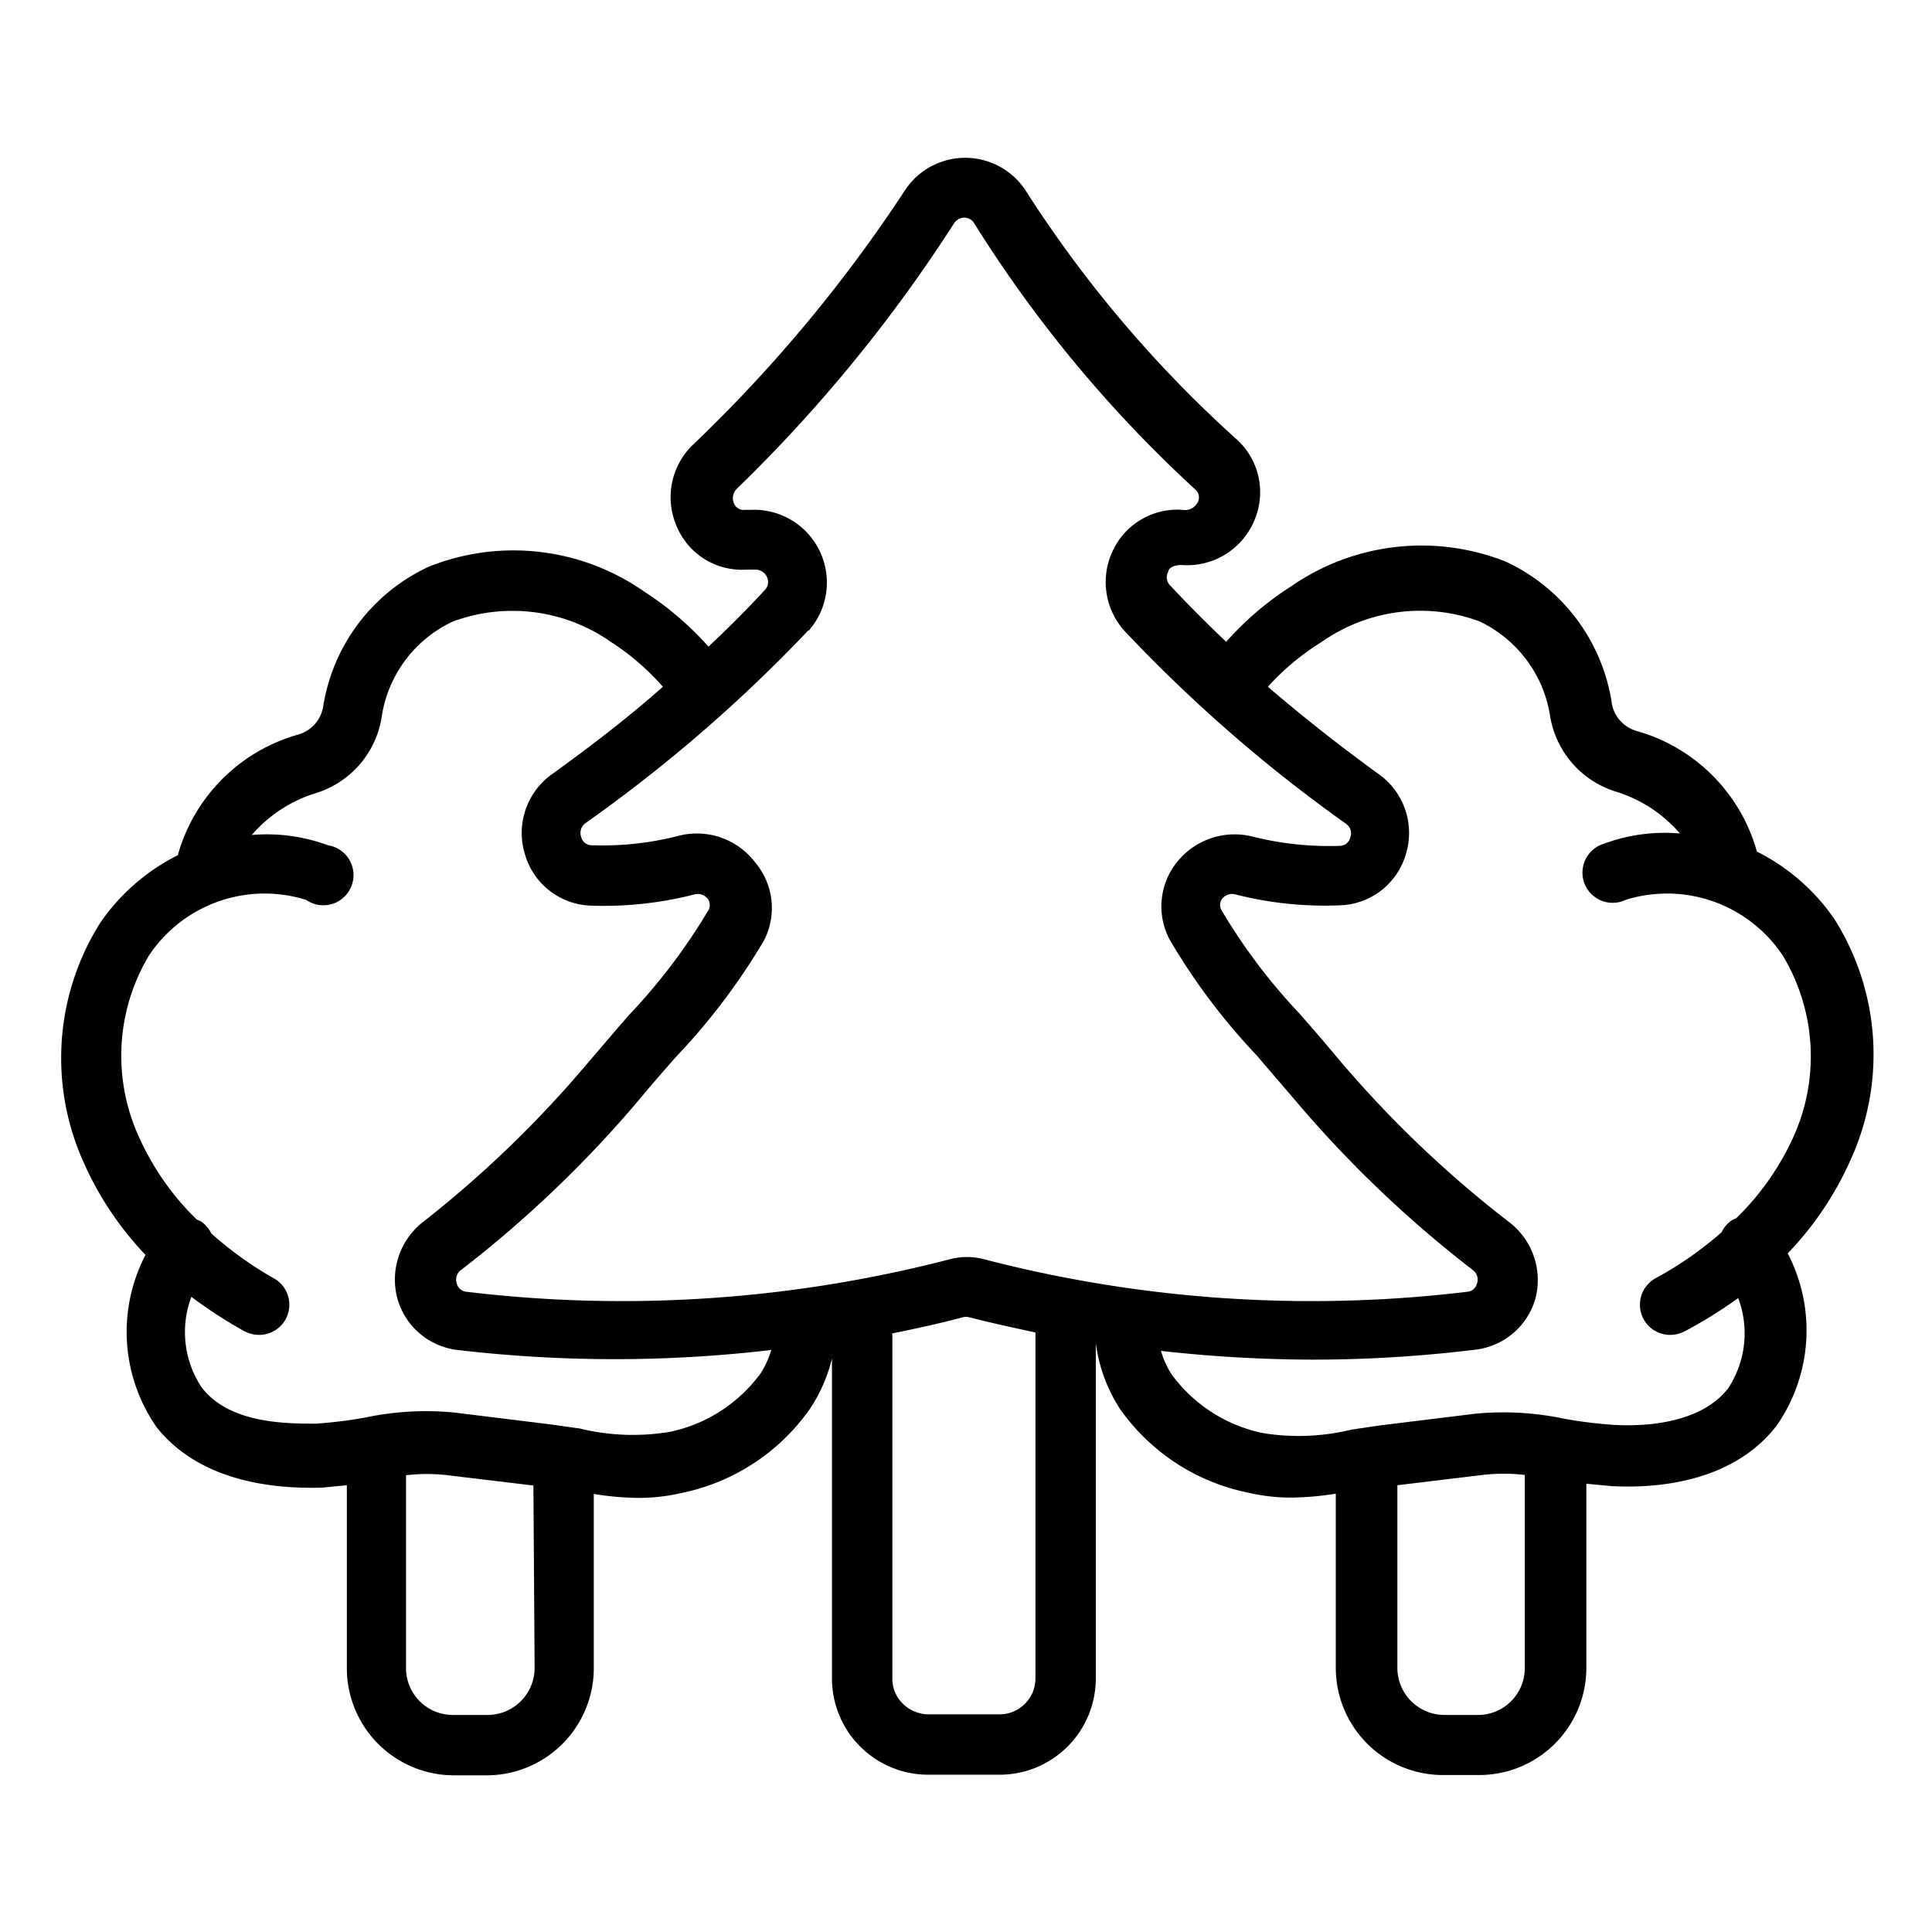
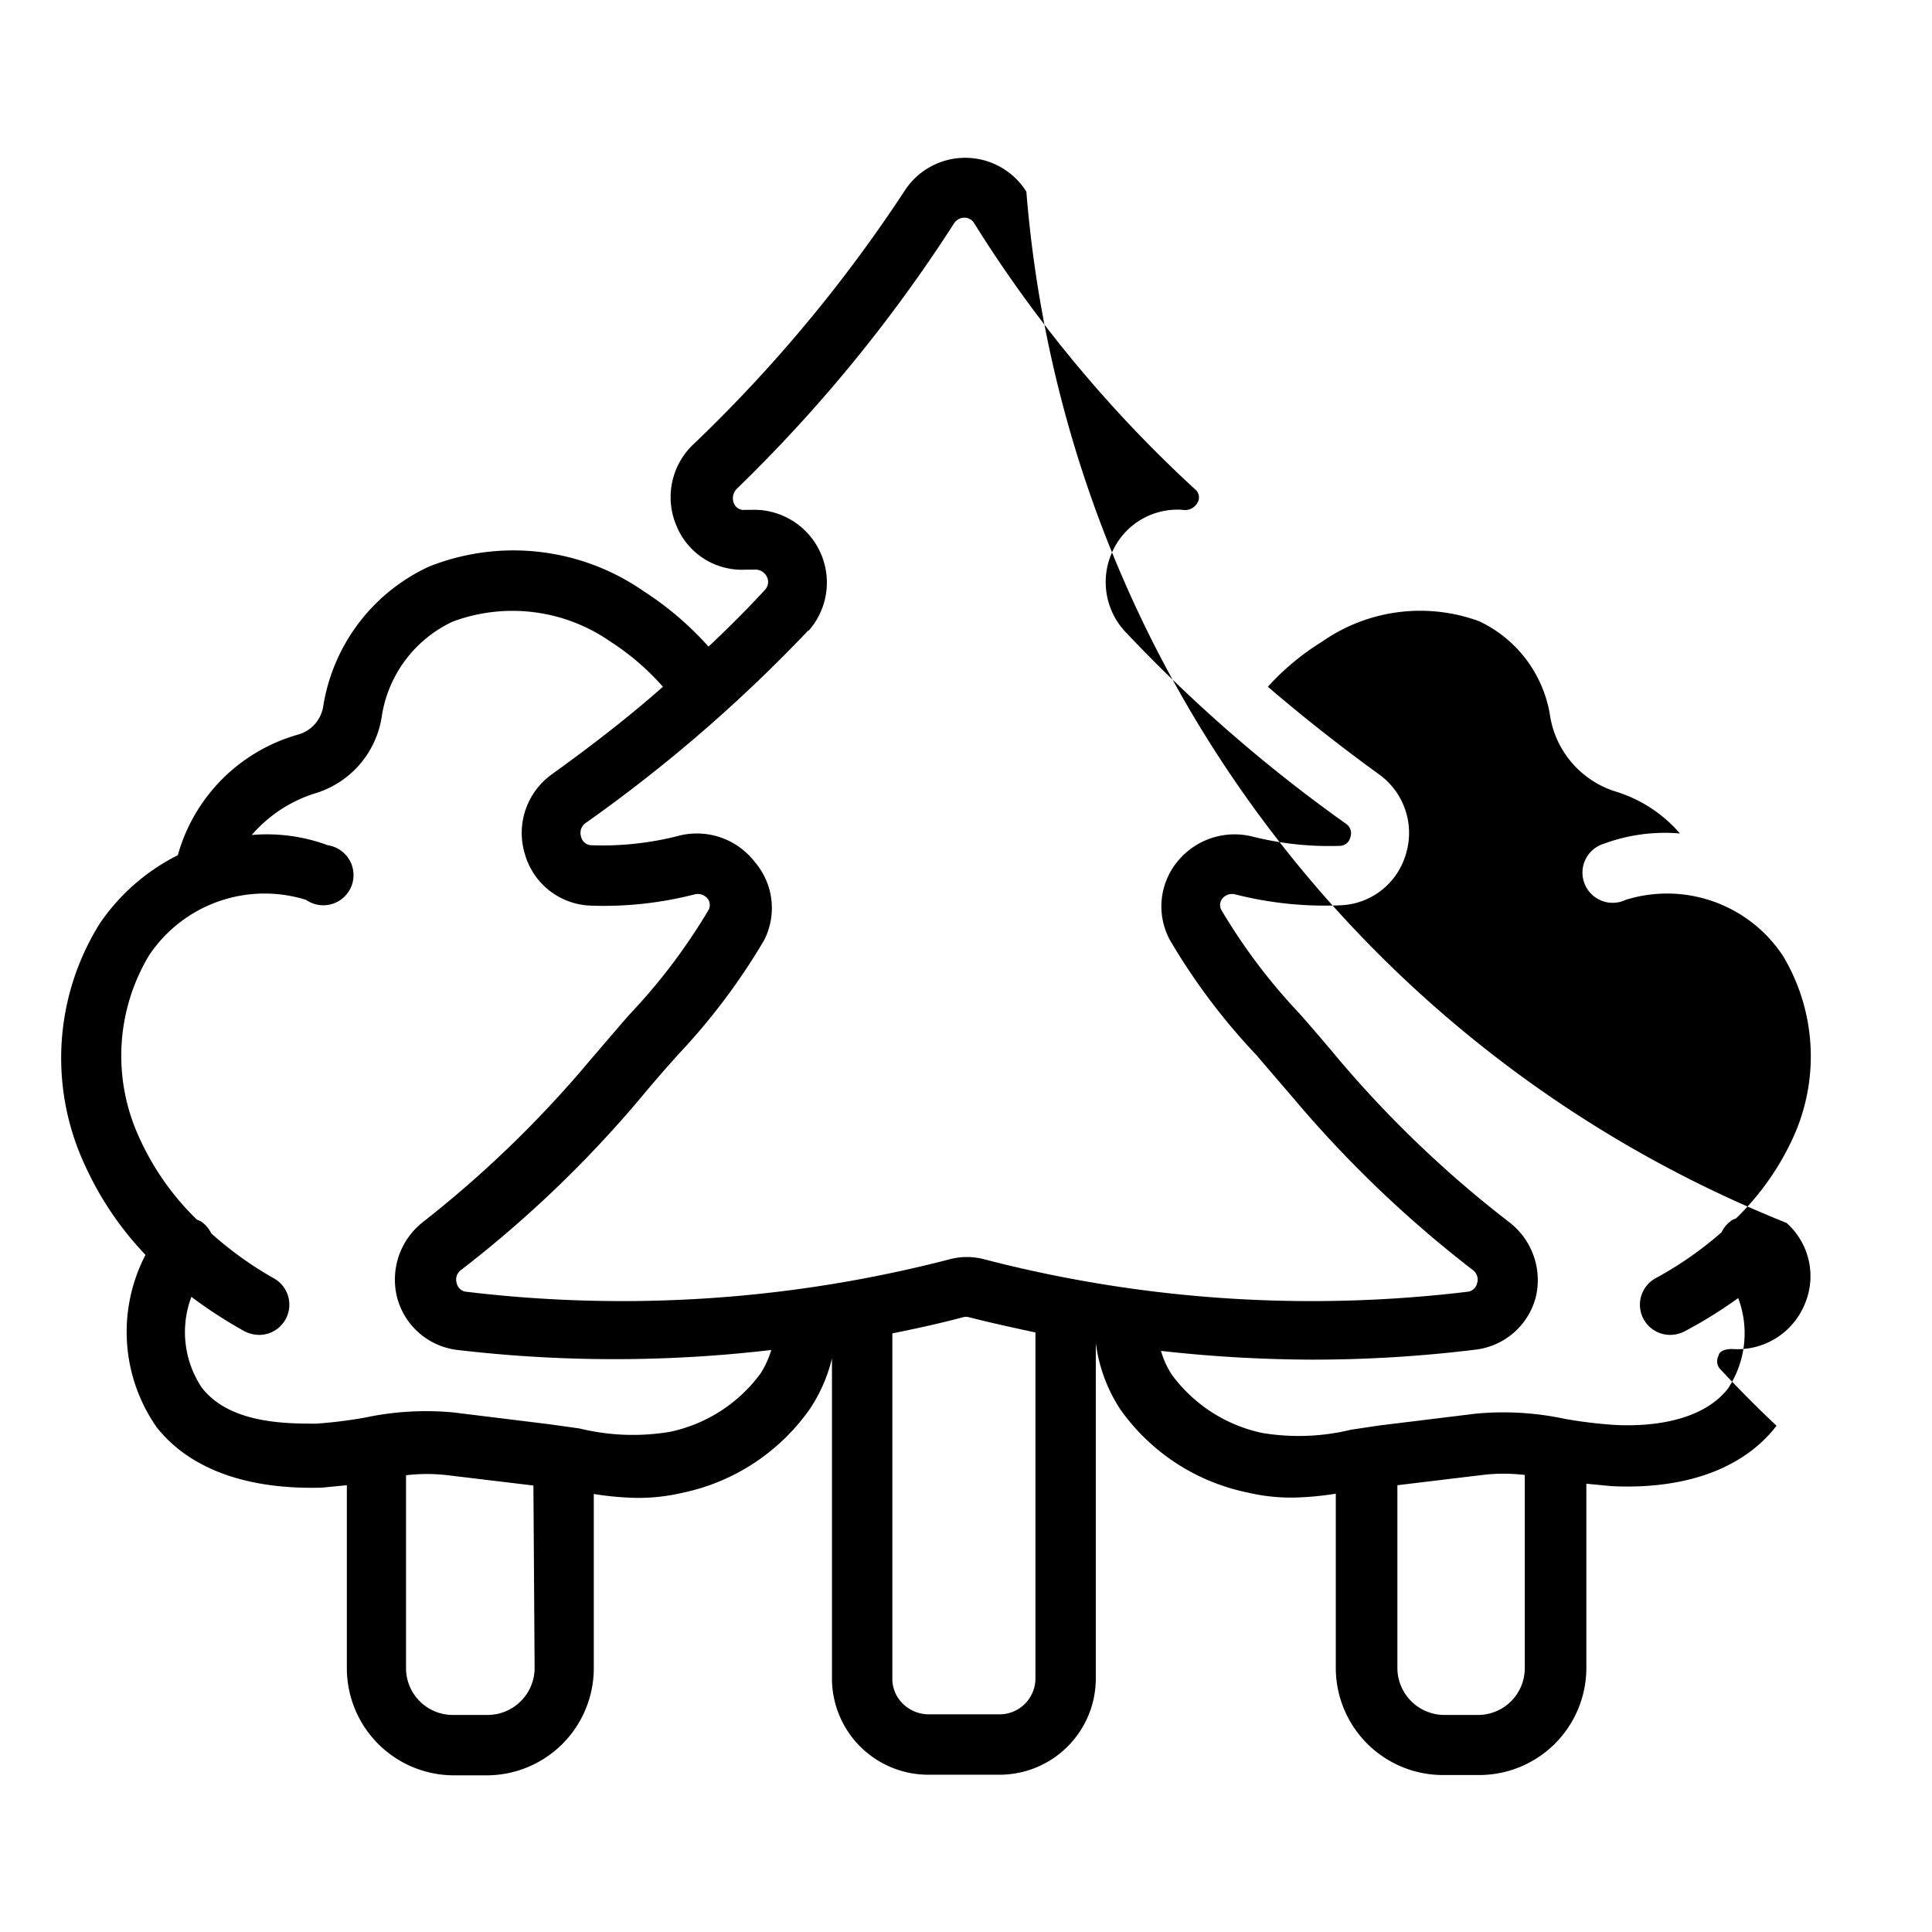
<svg xmlns="http://www.w3.org/2000/svg" id="Outline_Expand" data-name="Outline Expand" viewBox="0 0 64 64">
  <title>Forest</title>
-   <path d="M4.82,41.57a5.52,5.52,0,0,0,.37,5.71c1.1,1.39,3,2.07,5.47,2l.83-.08v6.1A3.55,3.55,0,0,0,15,58.81h1.12a3.55,3.55,0,0,0,3.55-3.55V49.49a10,10,0,0,0,1.46.13,6.41,6.41,0,0,0,1.48-.17,6.87,6.87,0,0,0,4.22-2.78A5.21,5.21,0,0,0,27.56,45v10.6a3.19,3.19,0,0,0,3.19,3.19h0l2.35,0A3.19,3.19,0,0,0,36.3,55.6V44.49h0a5.23,5.23,0,0,0,.8,2.18,6.84,6.84,0,0,0,4.22,2.77,6.26,6.26,0,0,0,1.47.17,10,10,0,0,0,1.46-.13v5.77a3.55,3.55,0,0,0,3.55,3.55H49a3.55,3.55,0,0,0,3.55-3.55v-6.1l.83.08c2.43.12,4.37-.57,5.47-2a5.52,5.52,0,0,0,.37-5.71,10.72,10.72,0,0,0,2.07-3.07,8.4,8.4,0,0,0-.52-8,6.83,6.83,0,0,0-2.57-2.24,5.76,5.76,0,0,0-4-4,1.16,1.16,0,0,1-.82-1,6.19,6.19,0,0,0-3.51-4.61,7.58,7.58,0,0,0-7.11.83,10.16,10.16,0,0,0-2.14,1.83c-.67-.63-1.29-1.26-1.86-1.87a.38.38,0,0,1-.06-.45c0-.09.14-.24.49-.22a2.41,2.41,0,0,0,2.37-1.5,2.36,2.36,0,0,0-.61-2.68A40.25,40.25,0,0,1,34,6.35a2.39,2.39,0,0,0-4-.08A48.15,48.15,0,0,1,23,14.69a2.41,2.41,0,0,0-.59,2.73,2.34,2.34,0,0,0,2.3,1.45H25a.42.42,0,0,1,.4.23.38.38,0,0,1-.07.45c-.56.61-1.19,1.24-1.86,1.87a10.46,10.46,0,0,0-2.14-1.83,7.56,7.56,0,0,0-7.12-.82,6.16,6.16,0,0,0-3.5,4.61,1.16,1.16,0,0,1-.82.95,5.76,5.76,0,0,0-4,4,6.83,6.83,0,0,0-2.57,2.24,8.4,8.4,0,0,0-.52,8A10.72,10.72,0,0,0,4.82,41.57ZM17.71,55.26a1.56,1.56,0,0,1-1.55,1.55H15a1.55,1.55,0,0,1-1.55-1.55V48.87a5.83,5.83,0,0,1,1.39,0l2.83.34Zm16.59.34a1.19,1.19,0,0,1-1.18,1.19l-2.36,0a1.23,1.23,0,0,1-.85-.35,1.15,1.15,0,0,1-.35-.84V44.17c.79-.16,1.58-.33,2.36-.54a.43.43,0,0,1,.16,0c.74.19,1.48.35,2.22.51Zm16.21-.34A1.55,1.55,0,0,1,49,56.81H47.84a1.56,1.56,0,0,1-1.55-1.55V49.2l2.82-.34a5.92,5.92,0,0,1,1.4,0Zm-6.72-34A5.67,5.67,0,0,1,49,20.58a4.18,4.18,0,0,1,2.34,3.08,3.15,3.15,0,0,0,2.21,2.57,4.58,4.58,0,0,1,2.1,1.38,5.82,5.82,0,0,0-2.52.34,1,1,0,1,0,.72,1.86,4.6,4.6,0,0,1,5.21,1.85,6.47,6.47,0,0,1,.35,6,8.86,8.86,0,0,1-1.9,2.7l-.12.05a1,1,0,0,0-.36.41,11.92,11.92,0,0,1-2.18,1.52,1,1,0,0,0,.48,1.88,1.07,1.07,0,0,0,.48-.12A15.16,15.16,0,0,0,57.58,43a3.31,3.31,0,0,1-.34,3c-.92,1.17-2.78,1.26-3.79,1.2a14.94,14.94,0,0,1-1.62-.2,9.74,9.74,0,0,0-2.95-.17l-3.18.39-.94.14a7.37,7.37,0,0,1-2.94.11,5,5,0,0,1-3-1.93,2.83,2.83,0,0,1-.36-.79,46,46,0,0,0,5,.29,44.27,44.27,0,0,0,5.41-.33,2.35,2.35,0,0,0,2-1.72A2.42,2.42,0,0,0,50,40.49a36.93,36.93,0,0,1-5.62-5.36c-.45-.54-.89-1.05-1.31-1.53a19.39,19.39,0,0,1-2.59-3.42.35.35,0,0,1,0-.4.42.42,0,0,1,.45-.15,12,12,0,0,0,3.45.36,2.35,2.35,0,0,0,2.19-1.69,2.39,2.39,0,0,0-.89-2.65c-1.31-.95-2.55-1.93-3.68-2.9A8.24,8.24,0,0,1,43.79,21.26Zm-17-.37a2.41,2.41,0,0,0-1.92-4h-.19a.35.35,0,0,1-.37-.22.44.44,0,0,1,.11-.49,49.52,49.52,0,0,0,7.19-8.79.41.41,0,0,1,.33-.18.38.38,0,0,1,.34.2,42.63,42.63,0,0,0,7.31,8.8.34.34,0,0,1,.09.42.47.47,0,0,1-.5.26,2.36,2.36,0,0,0-2.32,1.36,2.41,2.41,0,0,0,.4,2.66,49.39,49.39,0,0,0,7.33,6.38.38.38,0,0,1,.14.45.36.36,0,0,1-.35.28,10.42,10.42,0,0,1-2.86-.3,2.44,2.44,0,0,0-2.54.85,2.34,2.34,0,0,0-.22,2.58,21,21,0,0,0,2.85,3.79l1.27,1.48a38.53,38.53,0,0,0,5.92,5.66.39.39,0,0,1,.13.43.36.36,0,0,1-.31.28,43.17,43.17,0,0,1-16-1.07,2.22,2.22,0,0,0-1.18,0,43.18,43.18,0,0,1-16,1.07.36.36,0,0,1-.31-.28.39.39,0,0,1,.13-.43,38.53,38.53,0,0,0,5.92-5.66c.43-.52.85-1,1.26-1.46a21.14,21.14,0,0,0,2.87-3.81A2.34,2.34,0,0,0,25,28.55a2.42,2.42,0,0,0-2.53-.86,10.12,10.12,0,0,1-2.87.31.36.36,0,0,1-.35-.28.4.4,0,0,1,.14-.45A49.58,49.58,0,0,0,26.77,20.89ZM4.93,31.66a4.6,4.6,0,0,1,5.21-1.85A1,1,0,1,0,10.86,28a5.82,5.82,0,0,0-2.52-.34,4.58,4.58,0,0,1,2.1-1.38,3.15,3.15,0,0,0,2.21-2.57A4.16,4.16,0,0,1,15,20.59a5.68,5.68,0,0,1,5.23.67,8.24,8.24,0,0,1,1.73,1.49c-1.13,1-2.36,1.95-3.68,2.9a2.39,2.39,0,0,0-.89,2.65A2.35,2.35,0,0,0,19.56,30,12.12,12.12,0,0,0,23,29.63a.42.42,0,0,1,.45.15.35.35,0,0,1,0,.4,19.53,19.53,0,0,1-2.61,3.44c-.42.48-.86,1-1.3,1.51A36.93,36.93,0,0,1,14,40.49,2.42,2.42,0,0,0,13.16,43a2.35,2.35,0,0,0,2,1.72,44.57,44.57,0,0,0,10.39,0,3.18,3.18,0,0,1-.35.77,5,5,0,0,1-3,1.94,7.42,7.42,0,0,1-3-.11l-1-.14-3.17-.39a9.7,9.7,0,0,0-2.94.17,14.94,14.94,0,0,1-1.62.2c-1,0-2.87,0-3.79-1.2a3.31,3.31,0,0,1-.34-3,15.16,15.16,0,0,0,1.76,1.14,1.07,1.07,0,0,0,.48.12,1,1,0,0,0,.48-1.88A11.92,11.92,0,0,1,7,40.86a1,1,0,0,0-.36-.41l-.12-.05a8.86,8.86,0,0,1-1.9-2.7A6.47,6.47,0,0,1,4.93,31.66Z" />
+   <path d="M4.82,41.57a5.52,5.52,0,0,0,.37,5.71c1.1,1.39,3,2.07,5.47,2l.83-.08v6.1A3.55,3.55,0,0,0,15,58.81h1.12a3.55,3.55,0,0,0,3.55-3.55V49.49a10,10,0,0,0,1.46.13,6.41,6.41,0,0,0,1.48-.17,6.87,6.87,0,0,0,4.22-2.78A5.21,5.21,0,0,0,27.56,45v10.6a3.19,3.19,0,0,0,3.19,3.19h0l2.35,0A3.19,3.19,0,0,0,36.3,55.6V44.49h0a5.23,5.23,0,0,0,.8,2.18,6.84,6.84,0,0,0,4.22,2.77,6.26,6.26,0,0,0,1.47.17,10,10,0,0,0,1.46-.13v5.77a3.55,3.55,0,0,0,3.55,3.55H49a3.55,3.55,0,0,0,3.55-3.55v-6.1l.83.08c2.43.12,4.37-.57,5.47-2c-.67-.63-1.29-1.26-1.86-1.87a.38.38,0,0,1-.06-.45c0-.09.14-.24.49-.22a2.41,2.41,0,0,0,2.37-1.5,2.36,2.36,0,0,0-.61-2.68A40.25,40.25,0,0,1,34,6.35a2.39,2.39,0,0,0-4-.08A48.15,48.15,0,0,1,23,14.69a2.41,2.41,0,0,0-.59,2.73,2.34,2.34,0,0,0,2.3,1.45H25a.42.42,0,0,1,.4.23.38.38,0,0,1-.07.45c-.56.61-1.19,1.24-1.86,1.87a10.46,10.46,0,0,0-2.14-1.83,7.56,7.56,0,0,0-7.12-.82,6.16,6.16,0,0,0-3.5,4.61,1.16,1.16,0,0,1-.82.95,5.76,5.76,0,0,0-4,4,6.83,6.83,0,0,0-2.57,2.24,8.4,8.4,0,0,0-.52,8A10.72,10.72,0,0,0,4.82,41.57ZM17.71,55.26a1.56,1.56,0,0,1-1.55,1.55H15a1.55,1.55,0,0,1-1.55-1.55V48.87a5.83,5.83,0,0,1,1.39,0l2.83.34Zm16.59.34a1.19,1.19,0,0,1-1.18,1.19l-2.36,0a1.23,1.23,0,0,1-.85-.35,1.15,1.15,0,0,1-.35-.84V44.17c.79-.16,1.58-.33,2.36-.54a.43.43,0,0,1,.16,0c.74.19,1.48.35,2.22.51Zm16.21-.34A1.55,1.55,0,0,1,49,56.81H47.84a1.56,1.56,0,0,1-1.55-1.55V49.2l2.82-.34a5.92,5.92,0,0,1,1.4,0Zm-6.72-34A5.67,5.67,0,0,1,49,20.58a4.18,4.18,0,0,1,2.34,3.08,3.15,3.15,0,0,0,2.21,2.57,4.58,4.58,0,0,1,2.1,1.38,5.82,5.82,0,0,0-2.52.34,1,1,0,1,0,.72,1.86,4.6,4.6,0,0,1,5.21,1.85,6.47,6.47,0,0,1,.35,6,8.86,8.86,0,0,1-1.9,2.7l-.12.05a1,1,0,0,0-.36.41,11.92,11.92,0,0,1-2.18,1.52,1,1,0,0,0,.48,1.88,1.07,1.07,0,0,0,.48-.12A15.16,15.16,0,0,0,57.58,43a3.31,3.31,0,0,1-.34,3c-.92,1.17-2.78,1.26-3.79,1.2a14.94,14.94,0,0,1-1.62-.2,9.74,9.74,0,0,0-2.95-.17l-3.18.39-.94.14a7.37,7.37,0,0,1-2.94.11,5,5,0,0,1-3-1.93,2.83,2.83,0,0,1-.36-.79,46,46,0,0,0,5,.29,44.27,44.27,0,0,0,5.41-.33,2.35,2.35,0,0,0,2-1.72A2.42,2.42,0,0,0,50,40.49a36.93,36.93,0,0,1-5.62-5.36c-.45-.54-.89-1.05-1.31-1.53a19.39,19.39,0,0,1-2.59-3.42.35.35,0,0,1,0-.4.42.42,0,0,1,.45-.15,12,12,0,0,0,3.45.36,2.35,2.35,0,0,0,2.19-1.69,2.39,2.39,0,0,0-.89-2.65c-1.31-.95-2.55-1.93-3.68-2.9A8.24,8.24,0,0,1,43.79,21.26Zm-17-.37a2.41,2.41,0,0,0-1.92-4h-.19a.35.35,0,0,1-.37-.22.44.44,0,0,1,.11-.49,49.52,49.52,0,0,0,7.19-8.79.41.41,0,0,1,.33-.18.38.38,0,0,1,.34.2,42.63,42.63,0,0,0,7.31,8.8.34.34,0,0,1,.09.42.47.47,0,0,1-.5.26,2.36,2.36,0,0,0-2.32,1.36,2.41,2.41,0,0,0,.4,2.66,49.39,49.39,0,0,0,7.33,6.38.38.38,0,0,1,.14.45.36.36,0,0,1-.35.28,10.42,10.42,0,0,1-2.86-.3,2.44,2.44,0,0,0-2.54.85,2.34,2.34,0,0,0-.22,2.58,21,21,0,0,0,2.85,3.79l1.27,1.48a38.53,38.53,0,0,0,5.92,5.66.39.39,0,0,1,.13.43.36.36,0,0,1-.31.28,43.17,43.17,0,0,1-16-1.07,2.22,2.22,0,0,0-1.18,0,43.18,43.18,0,0,1-16,1.07.36.36,0,0,1-.31-.28.39.39,0,0,1,.13-.43,38.53,38.53,0,0,0,5.92-5.66c.43-.52.85-1,1.26-1.46a21.14,21.14,0,0,0,2.87-3.81A2.34,2.34,0,0,0,25,28.55a2.42,2.42,0,0,0-2.53-.86,10.12,10.12,0,0,1-2.87.31.36.36,0,0,1-.35-.28.4.4,0,0,1,.14-.45A49.58,49.58,0,0,0,26.77,20.89ZM4.93,31.66a4.6,4.6,0,0,1,5.21-1.85A1,1,0,1,0,10.86,28a5.82,5.82,0,0,0-2.52-.34,4.58,4.58,0,0,1,2.1-1.38,3.15,3.15,0,0,0,2.21-2.57A4.16,4.16,0,0,1,15,20.59a5.68,5.68,0,0,1,5.23.67,8.24,8.24,0,0,1,1.73,1.49c-1.13,1-2.36,1.95-3.68,2.9a2.39,2.39,0,0,0-.89,2.65A2.35,2.35,0,0,0,19.56,30,12.12,12.12,0,0,0,23,29.63a.42.42,0,0,1,.45.15.35.35,0,0,1,0,.4,19.53,19.53,0,0,1-2.61,3.44c-.42.48-.86,1-1.3,1.51A36.93,36.93,0,0,1,14,40.49,2.42,2.42,0,0,0,13.16,43a2.35,2.35,0,0,0,2,1.72,44.57,44.57,0,0,0,10.39,0,3.18,3.18,0,0,1-.35.77,5,5,0,0,1-3,1.94,7.42,7.42,0,0,1-3-.11l-1-.14-3.17-.39a9.7,9.7,0,0,0-2.94.17,14.94,14.94,0,0,1-1.62.2c-1,0-2.87,0-3.79-1.2a3.31,3.31,0,0,1-.34-3,15.16,15.16,0,0,0,1.76,1.14,1.07,1.07,0,0,0,.48.12,1,1,0,0,0,.48-1.88A11.92,11.92,0,0,1,7,40.86a1,1,0,0,0-.36-.41l-.12-.05a8.86,8.86,0,0,1-1.9-2.7A6.47,6.47,0,0,1,4.93,31.66Z" />
</svg>